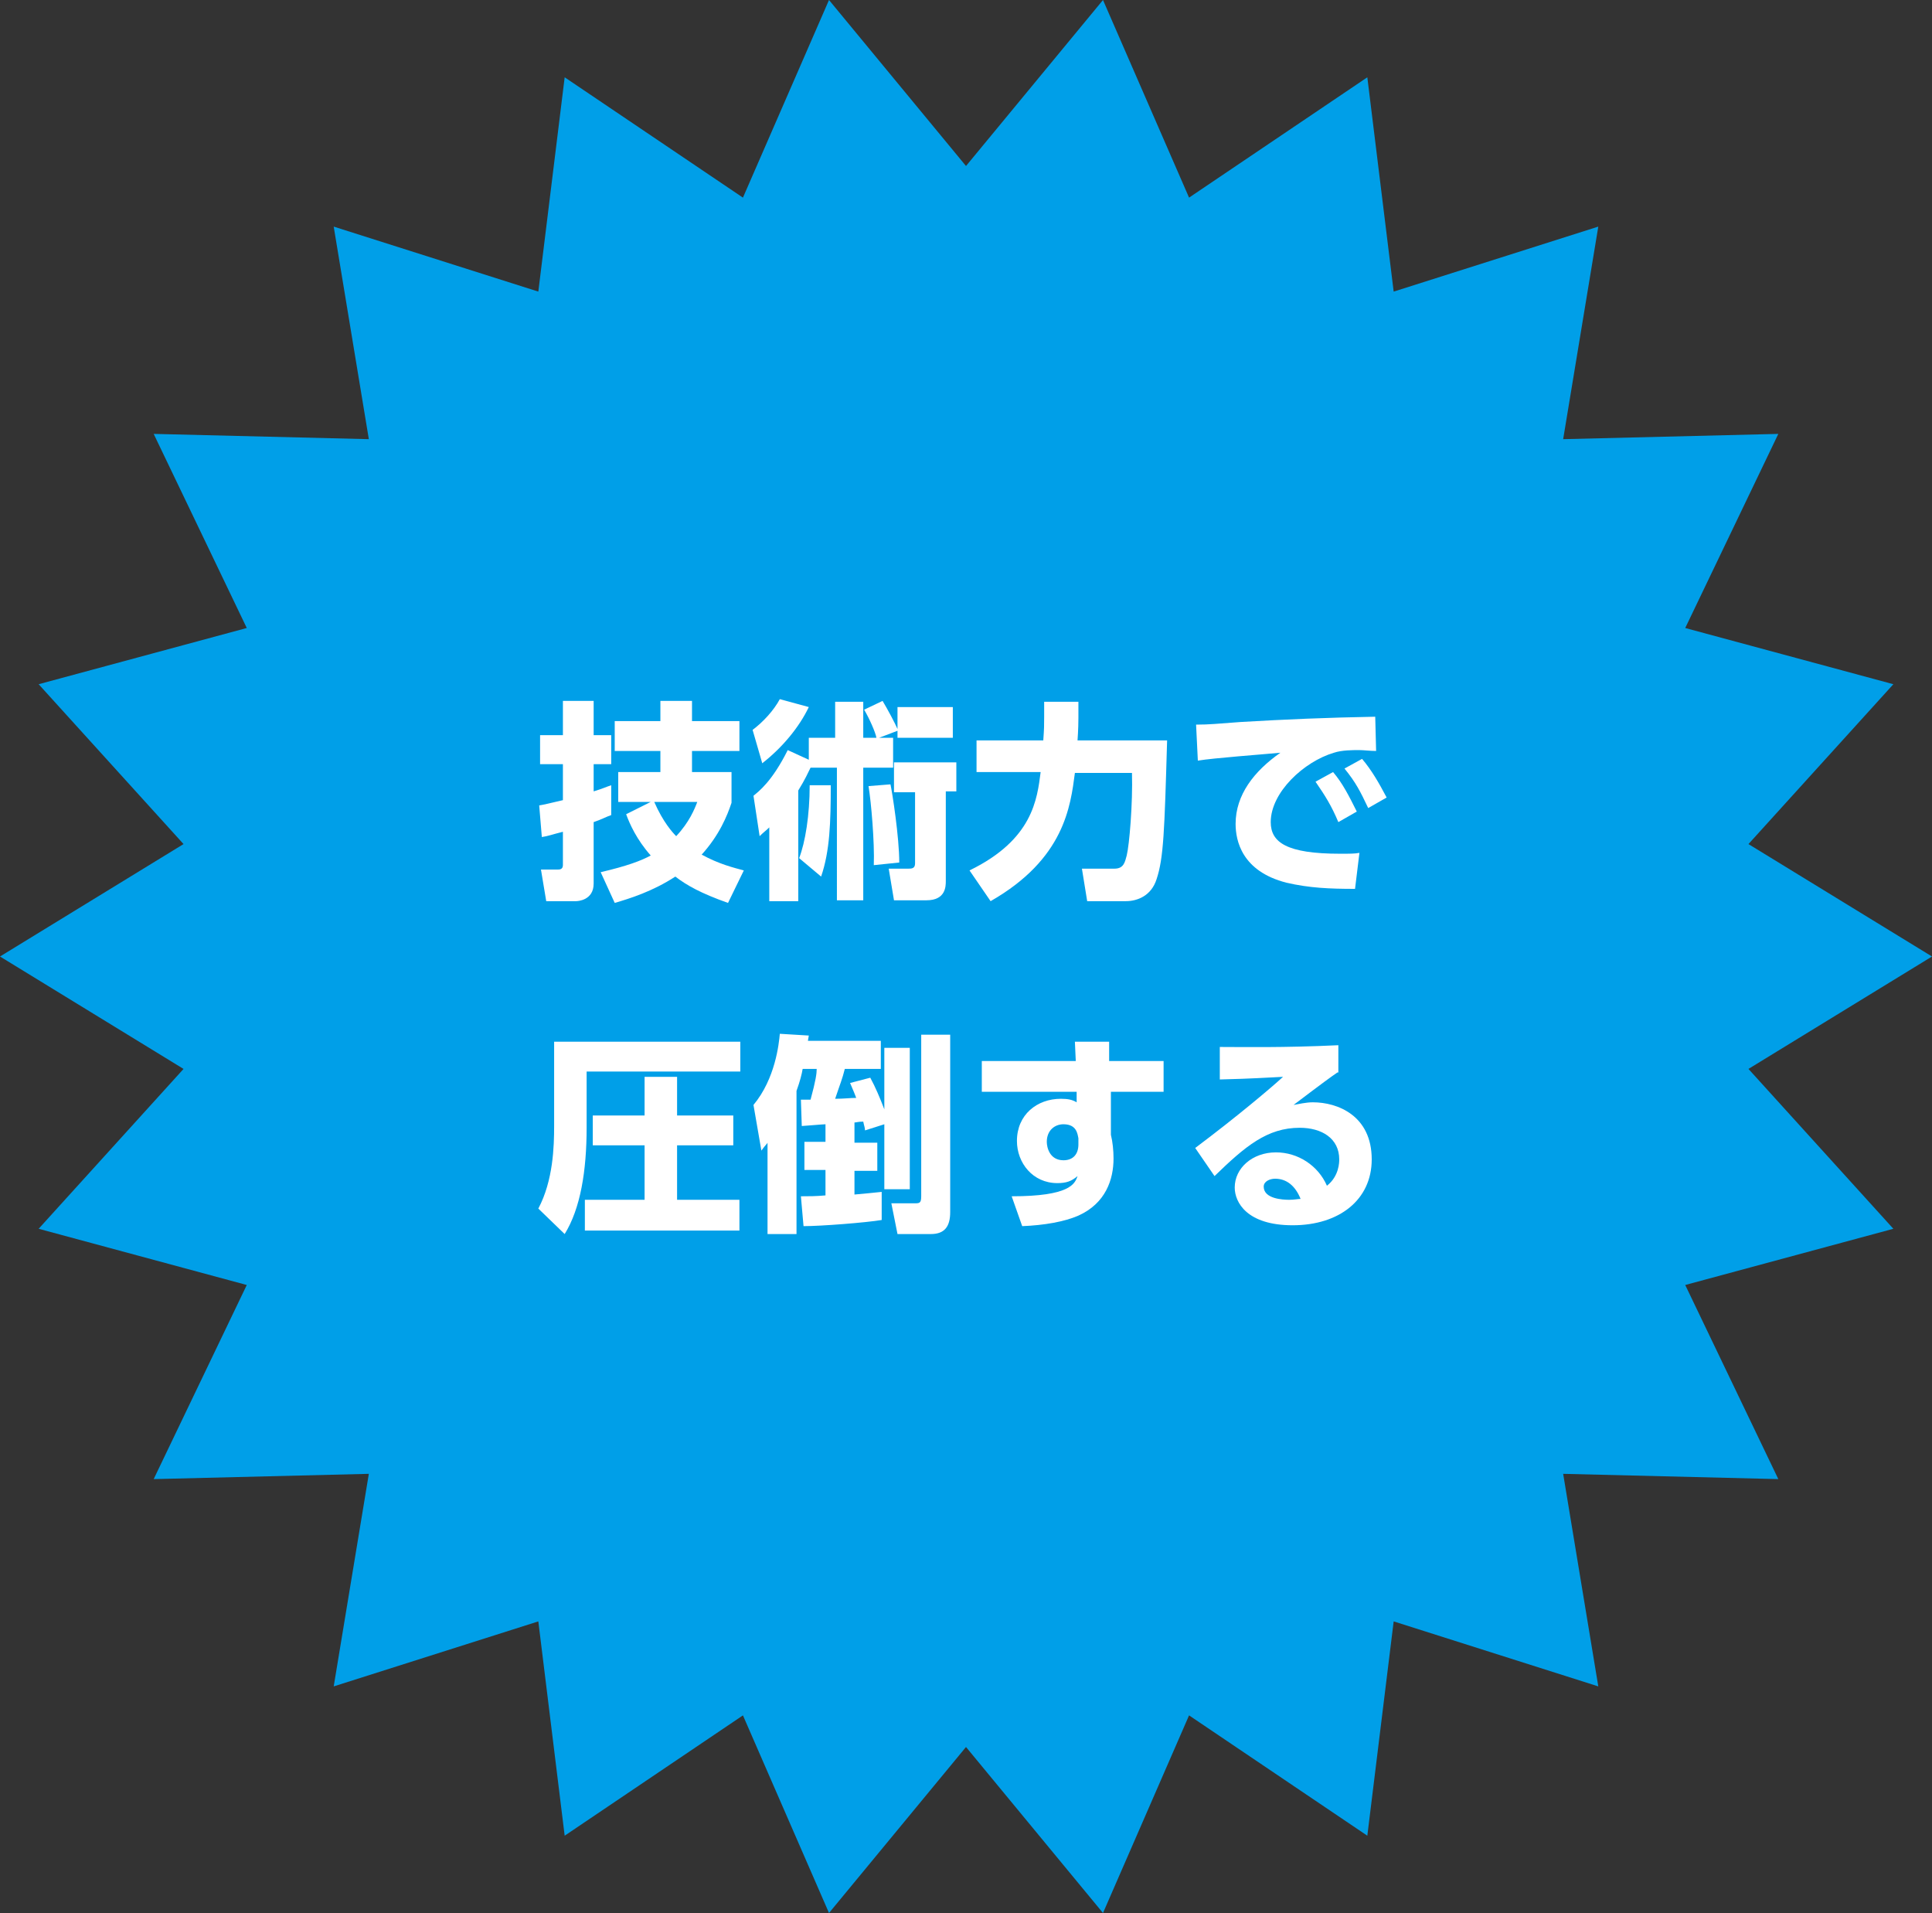
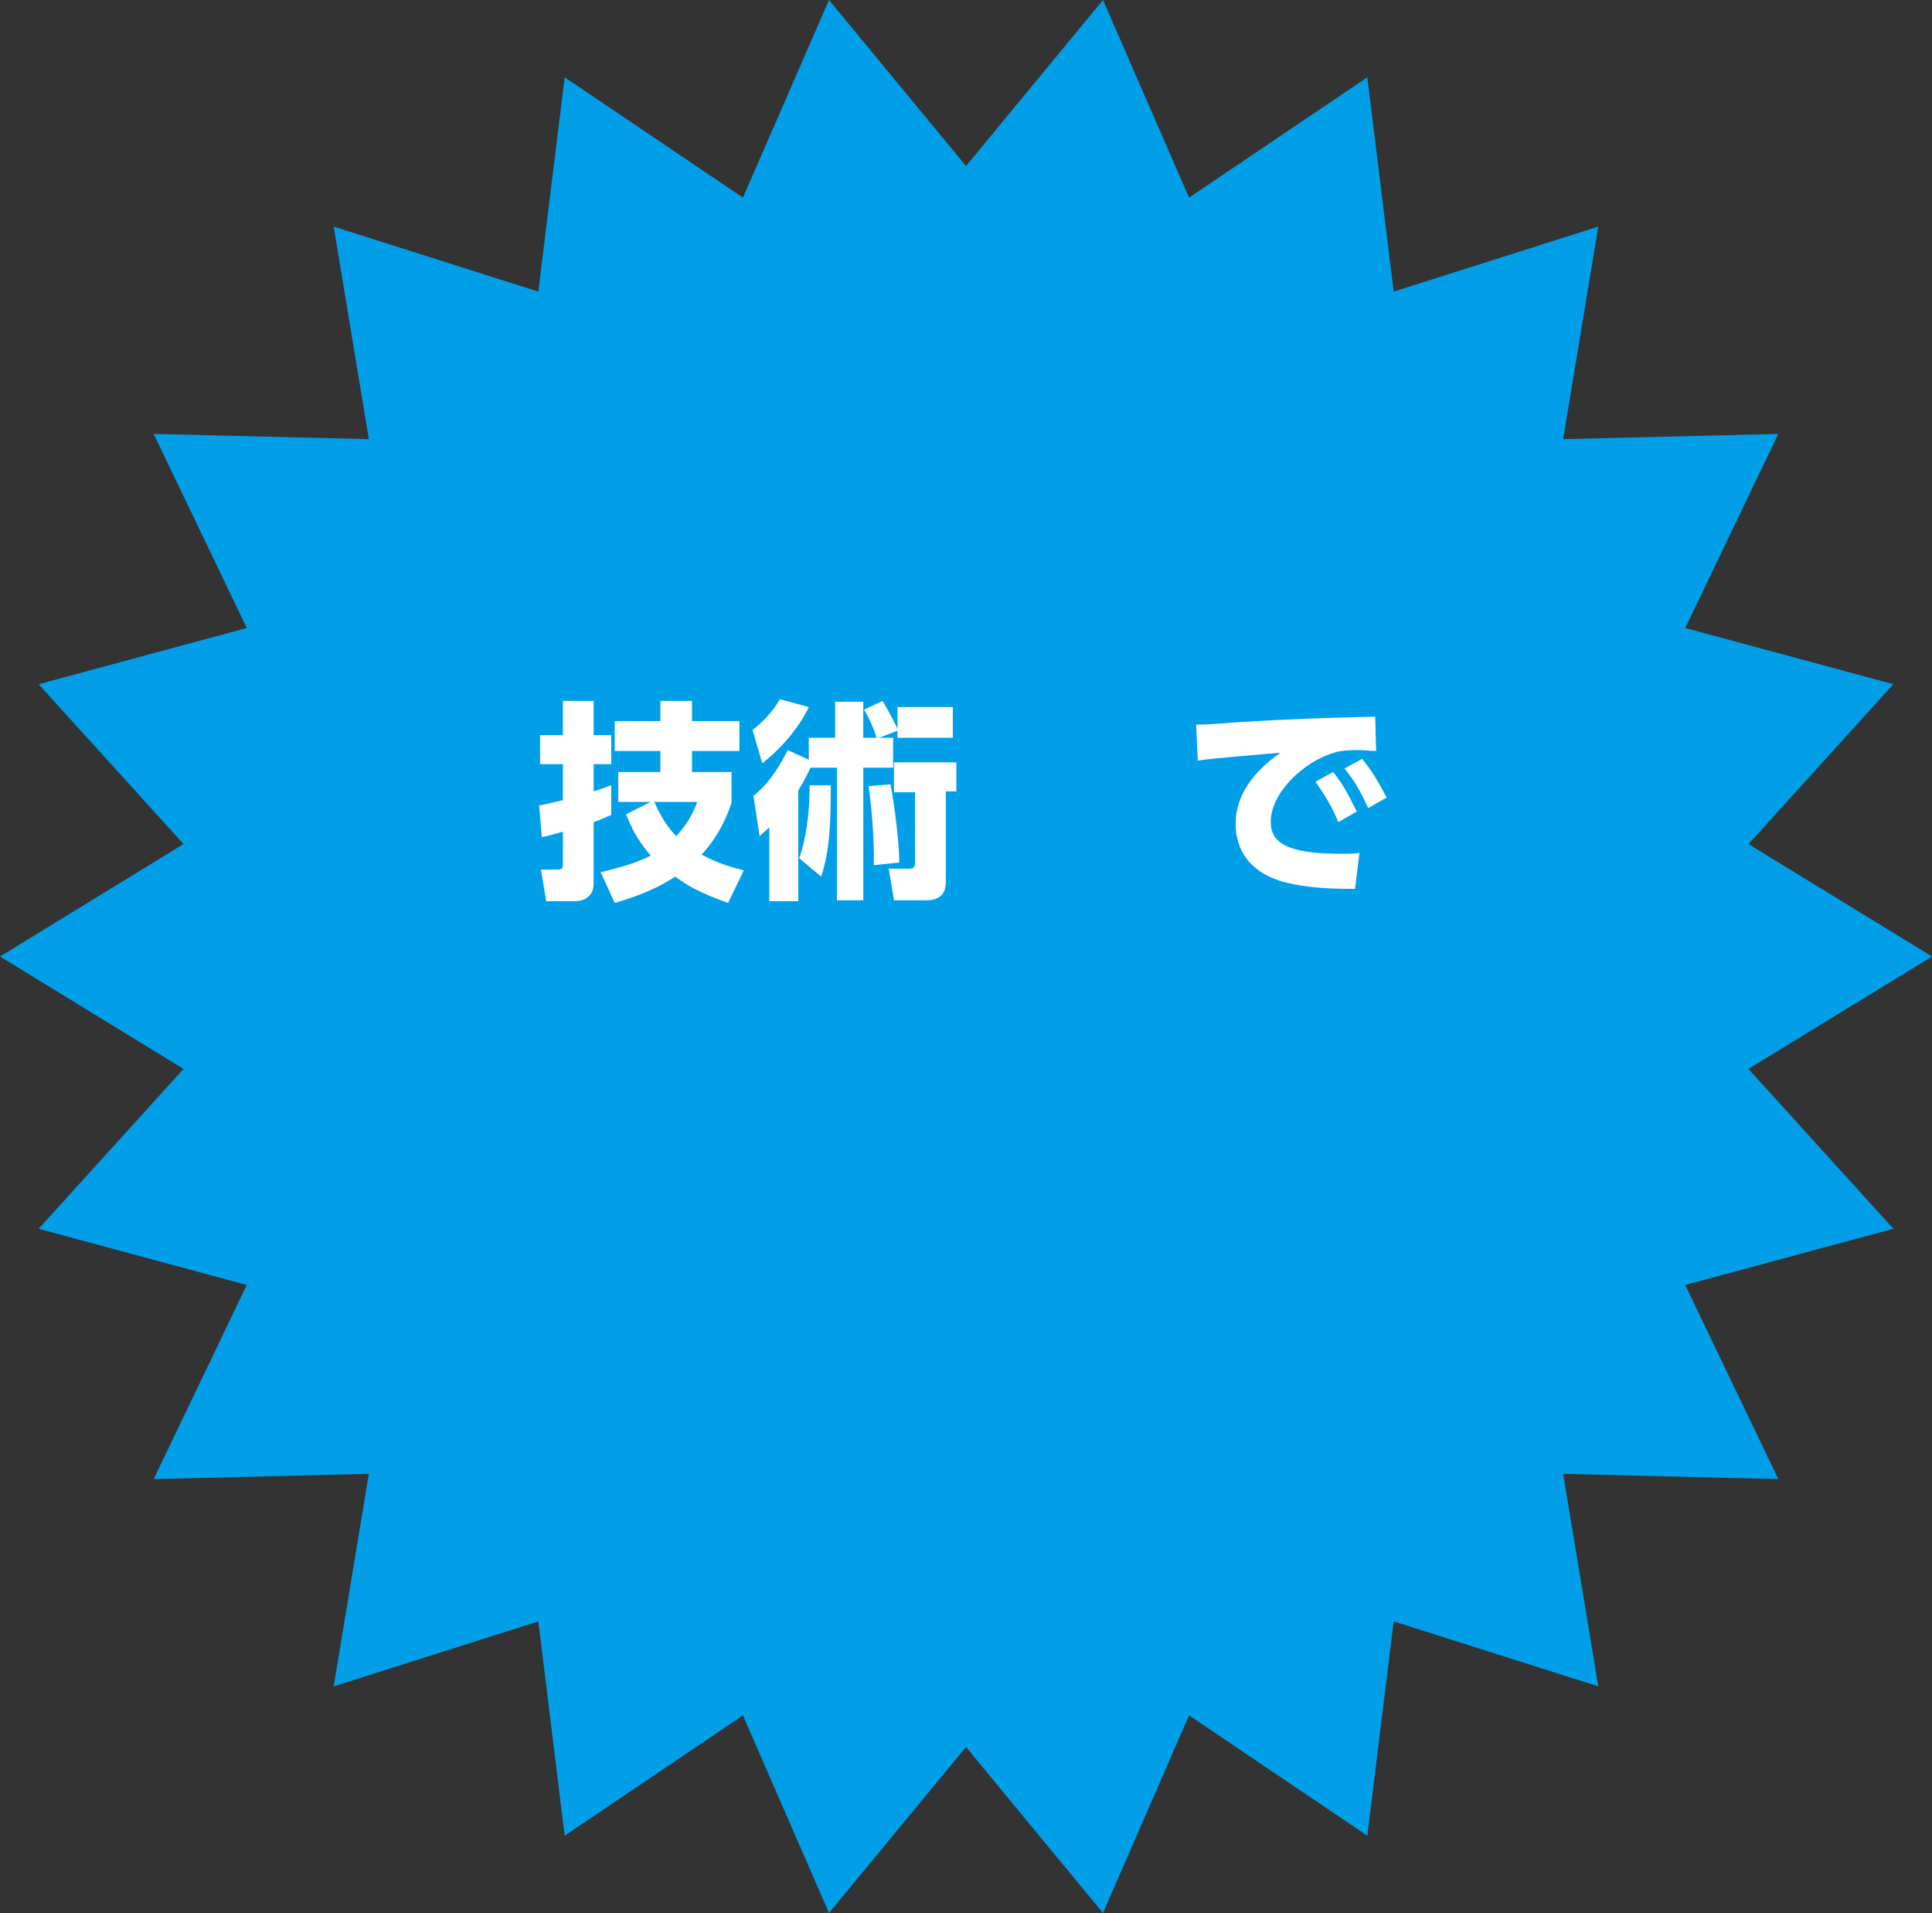
<svg xmlns="http://www.w3.org/2000/svg" version="1.1" id="レイヤー_1" x="0px" y="0px" viewBox="0 0 220 217.8" style="enable-background:new 0 0 220 217.8;" xml:space="preserve">
  <rect x="0" y="0" width="220" height="217.8" fill="#333333" stroke="none" />
  <style type="text/css">
	.st0{fill:#009FE8;}
	.st1{fill:#FFFFFF;}
</style>
  <g>
    <g>
      <polygon class="st0" points="220,108.9 199.1,121.7 215.6,139.9 191.9,146.3 202.5,168.4 178,167.8 182,192 158.7,184.6     155.7,209 135.4,195.3 125.6,217.8 110,198.9 94.4,217.8 84.6,195.3 64.3,209 61.3,184.6 38,192 42,167.8 17.5,168.4 28.1,146.3     4.4,139.9 20.9,121.7 0,108.9 20.9,96.1 4.4,77.9 28.1,71.5 17.5,49.4 42,50 38,25.8 61.3,33.2 64.3,8.8 84.6,22.5 94.4,0     110,18.9 125.6,0 135.4,22.5 155.7,8.8 158.7,33.2 182,25.8 178,50 202.5,49.4 191.9,71.5 215.6,77.9 199.1,96.1   " />
    </g>
    <g>
      <g>
        <path class="st1" d="M69.6,92.8c-0.6,0.2-1.1,0.5-2,0.8v7c0,1.9-1.8,2-2,2h-3.4L61.6,99h1.9c0.2,0,0.6,0,0.6-0.5v-3.8     c-1.2,0.3-1.7,0.5-2.4,0.6l-0.3-3.6c0.6-0.1,1-0.2,2.7-0.6V87h-2.6v-3.3h2.6v-3.9h3.5v3.9h2V87h-2v3.1c1-0.3,1.4-0.5,2-0.7     L69.6,92.8z M68.4,99.3c3-0.7,4.6-1.3,5.7-1.9c-1.6-1.8-2.4-3.6-2.8-4.7l2.8-1.4h-3.7v-3.4h4.8v-2.4H70v-3.4h5.2v-2.3h3.6v2.3     h5.4v3.4h-5.4v2.4h4.5v3.5c-0.5,1.5-1.4,3.7-3.4,5.9c2,1.1,3.7,1.5,4.8,1.8l-1.8,3.7c-3.1-1.1-4.7-2-6-3c-2.6,1.7-5.2,2.5-6.9,3     L68.4,99.3z M74.5,91.3c1,2.3,2.1,3.5,2.5,3.9c1.5-1.6,2.1-3.1,2.4-3.9H74.5z" />
        <path class="st1" d="M92.3,87.4c-0.3,0.6-0.6,1.3-1.4,2.6v12.6h-3.3v-8.4c-0.4,0.4-0.6,0.5-1.1,1l-0.7-4.6     c0.6-0.5,2.1-1.6,3.9-5.2l2.4,1.1V84h3v-4.1h3.2V84h1.5c-0.1-0.6-0.8-2.2-1.4-3.2l2.1-1c0.6,1,1.4,2.5,1.7,3.2v-2.5h6.3V84h-6.3     v-0.8l-2.1,0.8h1.6v3.4h-3.4v15.1h-3V87.4H92.3z M85.7,83.1c1.2-0.9,2.4-2.2,3.1-3.5l3.3,0.9c-1.1,2.3-3,4.6-5.3,6.4L85.7,83.1z      M91,97.7c0.7-1.8,1.2-4.9,1.2-8.3h2.4c0,4.2-0.1,7.5-1.1,10.4L91,97.7z M99.5,98.5c0.1-2.6-0.3-7.2-0.6-9l2.5-0.2     c0.2,0.9,1,6,1,8.9L99.5,98.5z M108.9,86.7v3.4h-1.2v10.2c0,0.6,0,2.2-2.2,2.2h-3.7l-0.6-3.6h2.2c0.4,0,0.8,0,0.8-0.6v-8.1h-2.4     v-3.4H108.9z" />
-         <path class="st1" d="M110.4,99.1c7.2-3.5,7.7-8.1,8.1-11.2h-7.3v-3.6h7.6c0.1-1.4,0.1-1.7,0.1-2.7v-1.7h3.9v1.8     c0,1.4-0.1,2.5-0.1,2.6h10.2c-0.3,10.4-0.4,13.4-1.2,15.8c-0.6,1.9-2.2,2.5-3.5,2.5h-4.4l-0.6-3.7h3.7c1.1,0,1.2-0.8,1.4-1.5     c0.3-1.2,0.7-5.9,0.6-9.4h-6.5c-0.5,3.8-1.2,9.8-9.6,14.6L110.4,99.1z" />
        <path class="st1" d="M156.7,85.5c-0.7,0-1.4-0.1-1.9-0.1c-0.8,0-2,0-2.9,0.3c-3.4,1-7.2,4.5-7.2,7.9c0,2.3,1.8,3.6,7.9,3.6     c1.1,0,1.7,0,2.2-0.1l-0.5,4.1c-2.9,0-5.2-0.1-7.8-0.7c-5.1-1.3-5.8-4.8-5.8-6.7c0-3.3,2.1-6,5.1-8.1c-2.1,0.2-7.6,0.6-9.4,0.9     l-0.2-4.1c1.6,0,2.3-0.1,5.1-0.3c5.1-0.3,9.8-0.5,15.3-0.6L156.7,85.5z M151.8,87.9c1.1,1.3,1.8,2.7,2.7,4.5l-2.1,1.2     c-0.8-1.9-1.5-3-2.6-4.6L151.8,87.9z M155.1,86.4c1.1,1.3,1.9,2.7,2.8,4.4l-2.1,1.2c-0.9-1.9-1.4-2.9-2.7-4.5L155.1,86.4z" />
-         <path class="st1" d="M63.2,118.6h21.1v3.4H66.8v6.4c0,4.9-0.7,9.2-2.5,12.1l-3-2.9c1.7-3.2,1.8-7.1,1.8-9.4V118.6z M83.5,127v3.4     h-6.4v6.2h7.1v3.5H66.6v-3.5h6.8v-6.2h-5.9V127h5.9v-4.4h3.7v4.4H83.5z" />
-         <path class="st1" d="M91.2,125.2h1.1c0.6-2.2,0.7-3,0.7-3.5h-1.6c-0.1,0.6-0.3,1.4-0.7,2.5v16.3h-3.3v-10.4     c-0.1,0.2-0.2,0.2-0.7,0.9l-0.9-5.2c2.5-3,2.9-7,3-8.1l3.3,0.2c0,0.1-0.1,0.5-0.1,0.6h8.3v3.2h-4.1c-0.3,1.2-0.5,1.6-1.1,3.4     c1,0,1.7-0.1,2.4-0.1c-0.3-0.8-0.5-1.2-0.7-1.7l2.3-0.6c0.6,1.1,1.1,2.3,1.6,3.6v-7h2.9v16.1h-2.9V128l-2.2,0.7     c0-0.3-0.1-0.5-0.2-1c-0.6,0-0.8,0.1-1,0.1v2.3h2.6v3.2h-2.6v2.7c1.2-0.1,2.1-0.2,3.1-0.3l0,3.2c-1.8,0.3-6.9,0.7-8.9,0.7     l-0.3-3.4c0.9,0,1.7,0,2.8-0.1v-2.9h-2.4v-3.2h2.4v-2c-0.3,0-2.5,0.2-2.7,0.2L91.2,125.2z M104.9,117.8h3.3v20.2     c0,1.6-0.6,2.5-2.2,2.5h-3.8l-0.7-3.5h2.6c0.6,0,0.8,0,0.8-0.8V117.8z" />
-         <path class="st1" d="M132.5,120.8v3.5h-6v4.9c0.2,0.8,0.3,1.8,0.3,2.7c0,2.4-0.9,5.1-4,6.5c-1.6,0.7-3.9,1.1-6.4,1.2l-1.2-3.4     c6.6,0,7.2-1.4,7.5-2.3c-0.7,0.6-1.3,0.8-2.3,0.8c-2.8,0-4.6-2.3-4.6-4.8c0-3,2.3-4.8,5-4.8c0.8,0,1.3,0.1,1.8,0.4l0-1.2h-10.8     v-3.5h10.7l-0.1-2.2h3.9v2.2H132.5z M122.8,129.6c-0.1-0.5-0.2-1.6-1.7-1.6c-1,0-1.9,0.7-1.9,2c0,0.6,0.3,2.1,1.9,2.1     c1.1,0,1.7-0.7,1.7-1.8V129.6z" />
-         <path class="st1" d="M152.3,122.1c-0.6,0.4-1.7,1.2-5,3.7c0.6-0.1,1.4-0.3,2.2-0.3c2.8,0,6.7,1.5,6.7,6.5c0,4.6-3.7,7.5-9,7.5     c-5.2,0-6.6-2.6-6.6-4.3c0-2.2,2-4,4.7-4c2.5,0,4.8,1.5,5.8,3.8c1.4-1.1,1.4-2.7,1.4-3c0-2.4-2-3.6-4.5-3.6     c-3.7,0-6.2,2.1-9.7,5.5l-2.2-3.2c4.8-3.6,8.7-6.9,10-8.1c-2.2,0.1-3.2,0.2-7.2,0.3v-3.7c2.6,0,7.2,0.1,13.5-0.2V122.1z      M145.2,134.2c-0.6,0-1.3,0.3-1.3,0.9c0,1.4,2.2,1.5,2.9,1.5c0.6,0,1-0.1,1.3-0.1C147.5,135,146.5,134.2,145.2,134.2z" />
      </g>
    </g>
  </g>
</svg>